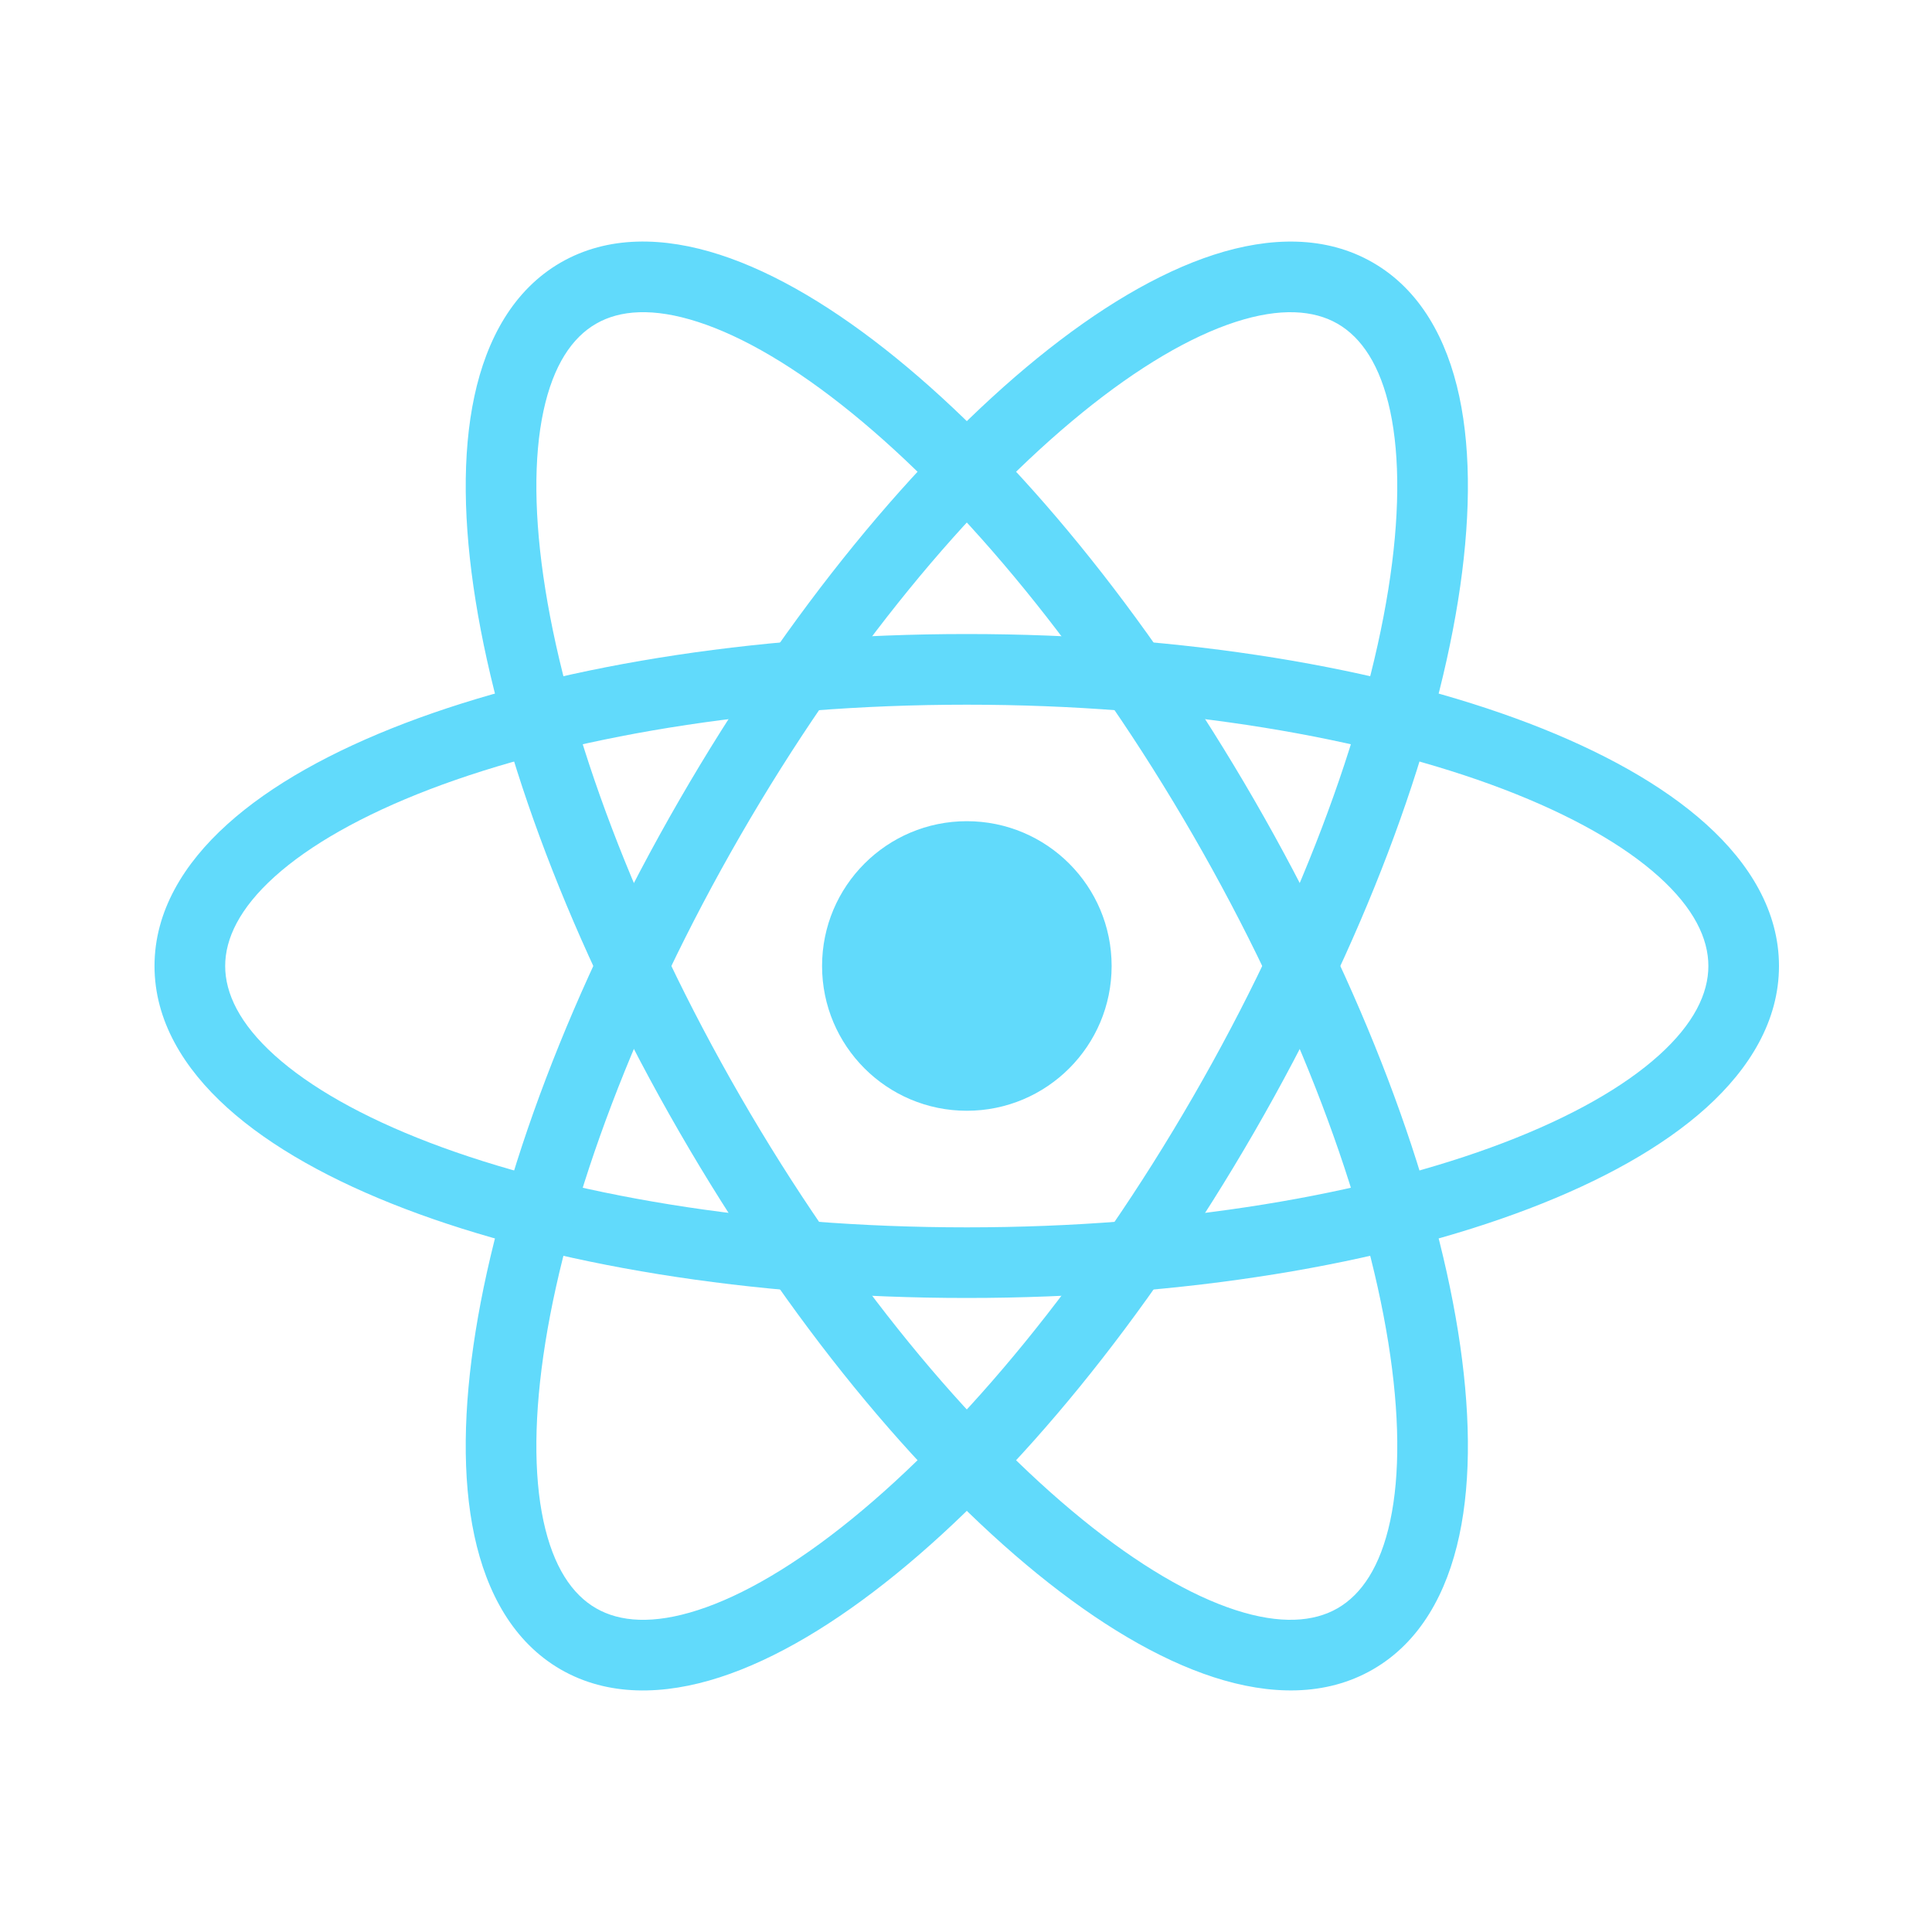
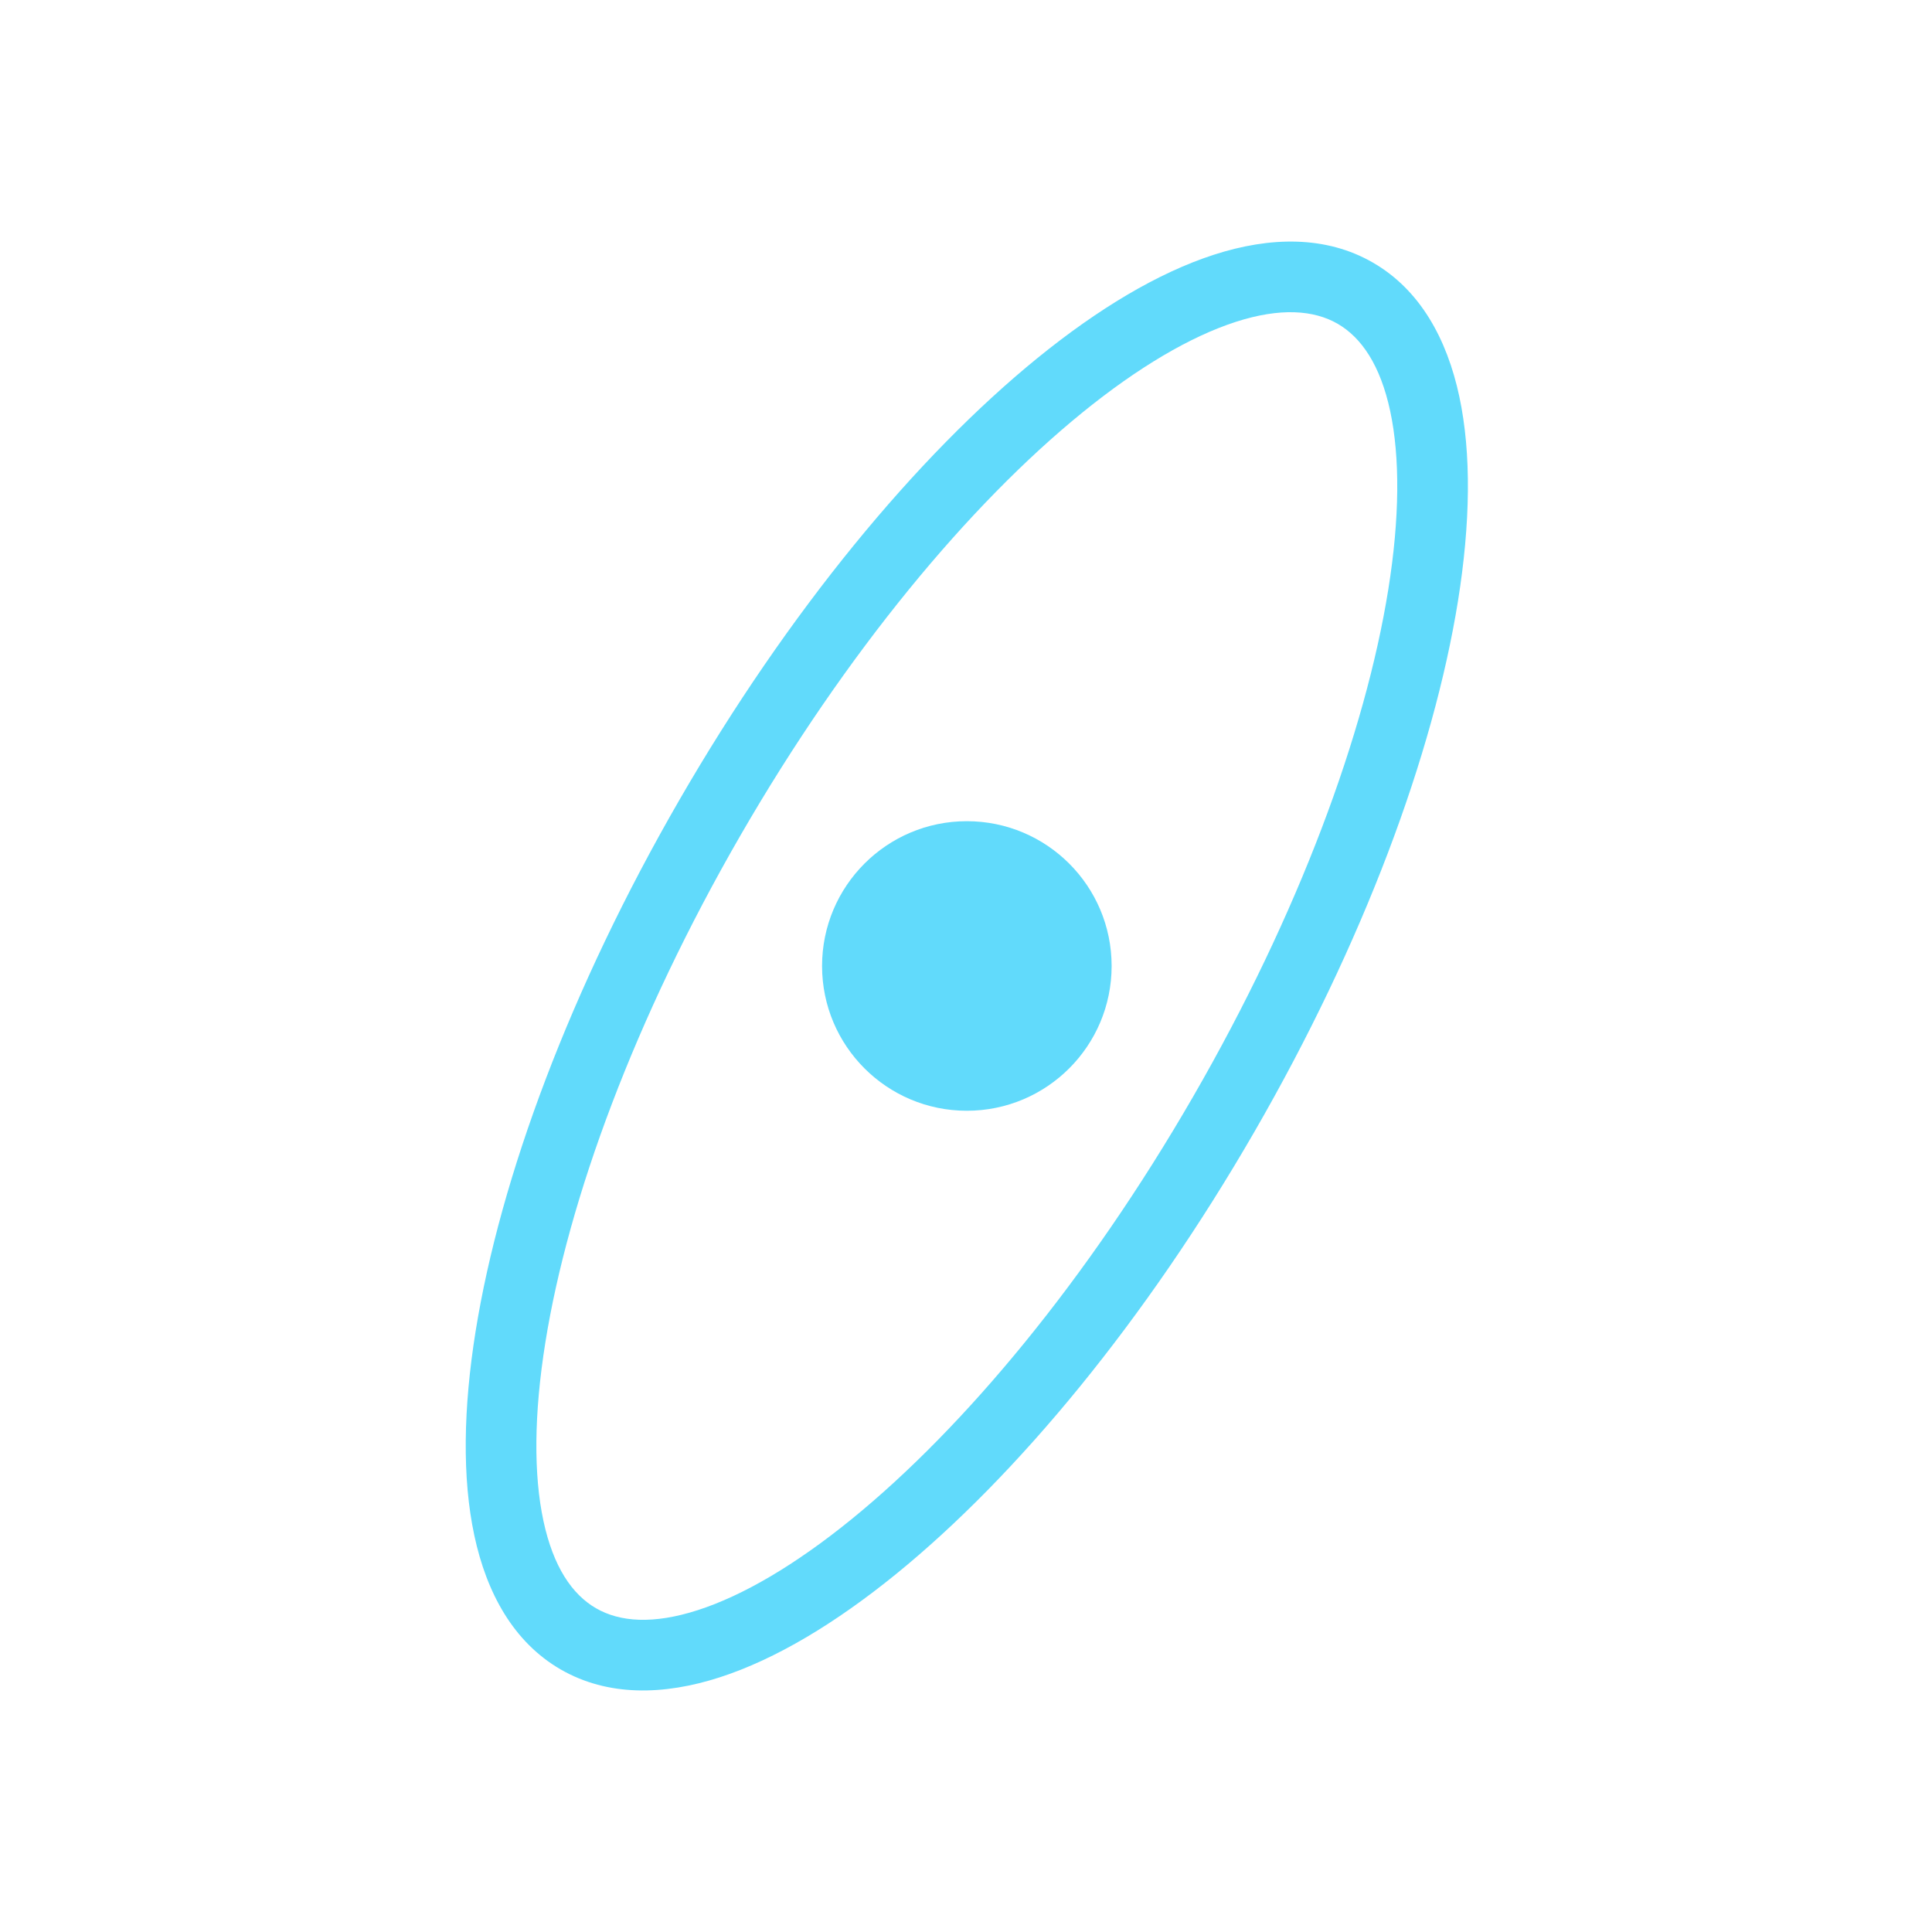
<svg xmlns="http://www.w3.org/2000/svg" width="40" height="40" viewBox="0 0 40 40" fill="none">
  <path d="M20.017 22.997C21.673 22.997 23.015 21.655 23.015 20C23.015 18.344 21.673 17.002 20.017 17.002C18.362 17.002 17.02 18.344 17.02 20C17.02 21.655 18.362 22.997 20.017 22.997Z" fill="#61DAFB" />
-   <path fill-rule="evenodd" clip-rule="evenodd" d="M5.684 18.152C4.961 18.805 4.662 19.431 4.662 20C4.662 20.569 4.961 21.195 5.684 21.848C6.408 22.501 7.496 23.123 8.902 23.66C11.711 24.732 15.64 25.411 20.016 25.411C24.392 25.411 28.321 24.732 31.129 23.66C32.535 23.123 33.623 22.501 34.347 21.848C35.071 21.195 35.37 20.569 35.37 20C35.37 19.431 35.071 18.805 34.347 18.152C33.623 17.499 32.535 16.878 31.129 16.34C28.321 15.268 24.392 14.59 20.016 14.59C15.64 14.59 11.711 15.268 8.902 16.34C7.496 16.878 6.408 17.499 5.684 18.152ZM8.381 14.974C11.394 13.824 15.508 13.127 20.016 13.127C24.523 13.127 28.637 13.824 31.651 14.974C33.155 15.549 34.422 16.25 35.327 17.067C36.231 17.883 36.832 18.873 36.832 20C36.832 21.127 36.231 22.117 35.327 22.934C34.422 23.75 33.155 24.452 31.651 25.026C28.637 26.177 24.523 26.873 20.016 26.873C15.508 26.873 11.394 26.177 8.381 25.026C6.877 24.452 5.609 23.75 4.705 22.934C3.8 22.117 3.199 21.127 3.199 20C3.199 18.873 3.8 17.883 4.705 17.067C5.609 16.25 6.877 15.549 8.381 14.974Z" fill="#61DAFB" />
-   <path fill-rule="evenodd" clip-rule="evenodd" d="M14.451 6.665C13.524 6.365 12.832 6.418 12.34 6.703C11.847 6.987 11.455 7.559 11.251 8.513C11.047 9.466 11.053 10.719 11.291 12.205C11.766 15.174 13.143 18.915 15.331 22.705C17.519 26.495 20.071 29.558 22.404 31.454C23.572 32.404 24.655 33.035 25.582 33.335C26.509 33.635 27.201 33.581 27.694 33.297C28.187 33.012 28.579 32.44 28.783 31.487C28.987 30.534 28.981 29.281 28.743 27.794C28.267 24.826 26.89 21.084 24.702 17.295C22.514 13.505 19.962 10.441 17.63 8.546C16.461 7.596 15.379 6.965 14.451 6.665ZM18.552 7.411C21.055 9.445 23.715 12.66 25.969 16.564C28.223 20.467 29.676 24.378 30.187 27.563C30.441 29.153 30.468 30.602 30.213 31.793C29.958 32.984 29.401 34 28.425 34.563C27.449 35.127 26.291 35.101 25.132 34.726C23.973 34.351 22.731 33.604 21.482 32.589C18.978 30.554 16.319 27.34 14.065 23.436C11.811 19.533 10.357 15.622 9.847 12.437C9.592 10.847 9.566 9.398 9.821 8.207C10.076 7.015 10.633 6 11.608 5.436C12.585 4.873 13.742 4.898 14.902 5.273C16.061 5.648 17.302 6.395 18.552 7.411Z" fill="#61DAFB" />
  <path fill-rule="evenodd" clip-rule="evenodd" d="M28.783 8.513C28.579 7.56 28.187 6.988 27.694 6.703C27.201 6.419 26.509 6.365 25.582 6.665C24.655 6.965 23.572 7.596 22.404 8.546C20.071 10.442 17.519 13.505 15.331 17.295C13.143 21.085 11.766 24.826 11.291 27.794C11.053 29.281 11.047 30.534 11.251 31.487C11.455 32.441 11.847 33.013 12.34 33.297C12.832 33.582 13.524 33.635 14.451 33.335C15.379 33.035 16.461 32.404 17.63 31.454C19.962 29.558 22.514 26.495 24.702 22.705C26.89 18.916 28.267 15.174 28.743 12.206C28.981 10.719 28.986 9.466 28.783 8.513ZM30.187 12.437C29.676 15.622 28.223 19.533 25.969 23.436C23.715 27.34 21.055 30.555 18.552 32.589C17.302 33.605 16.061 34.352 14.902 34.727C13.742 35.102 12.585 35.127 11.608 34.564C10.633 34 10.076 32.985 9.821 31.793C9.566 30.602 9.592 29.153 9.847 27.563C10.357 24.378 11.811 20.467 14.065 16.564C16.319 12.66 18.978 9.446 21.482 7.411C22.731 6.396 23.973 5.649 25.132 5.274C26.291 4.899 27.449 4.873 28.425 5.437C29.401 6 29.958 7.016 30.213 8.207C30.468 9.398 30.441 10.847 30.187 12.437Z" fill="#61DAFB" />
</svg>